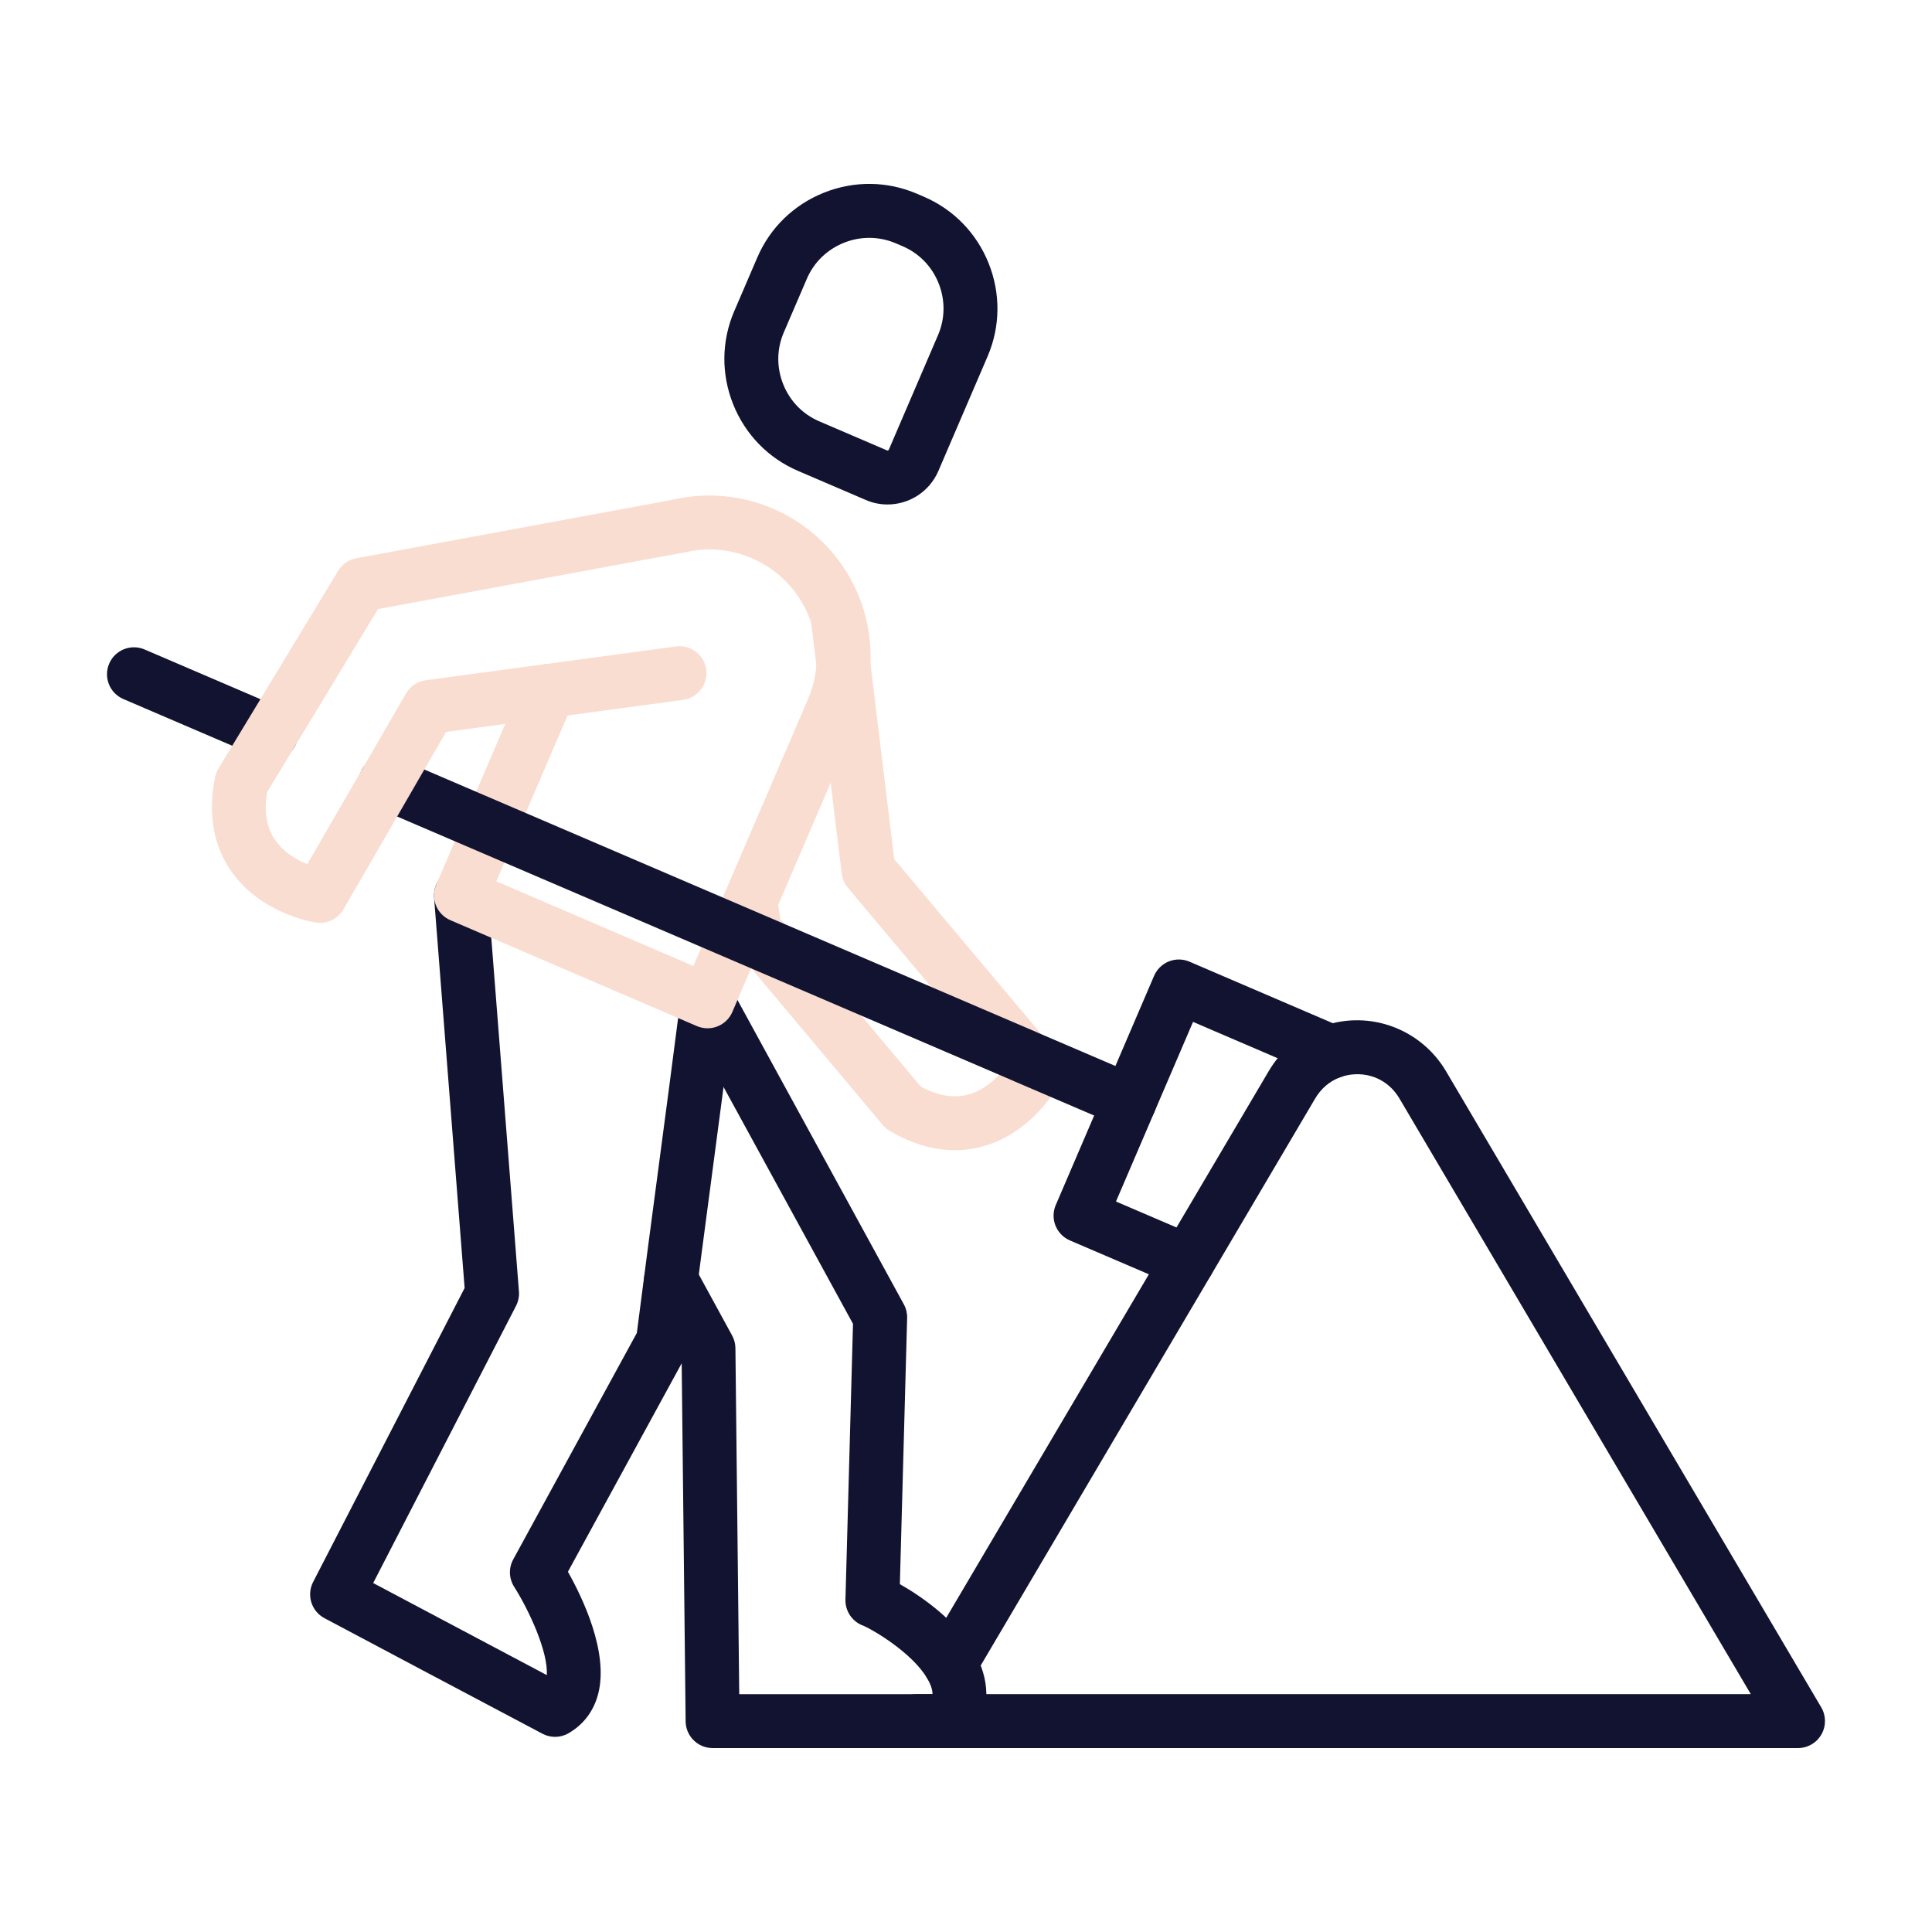
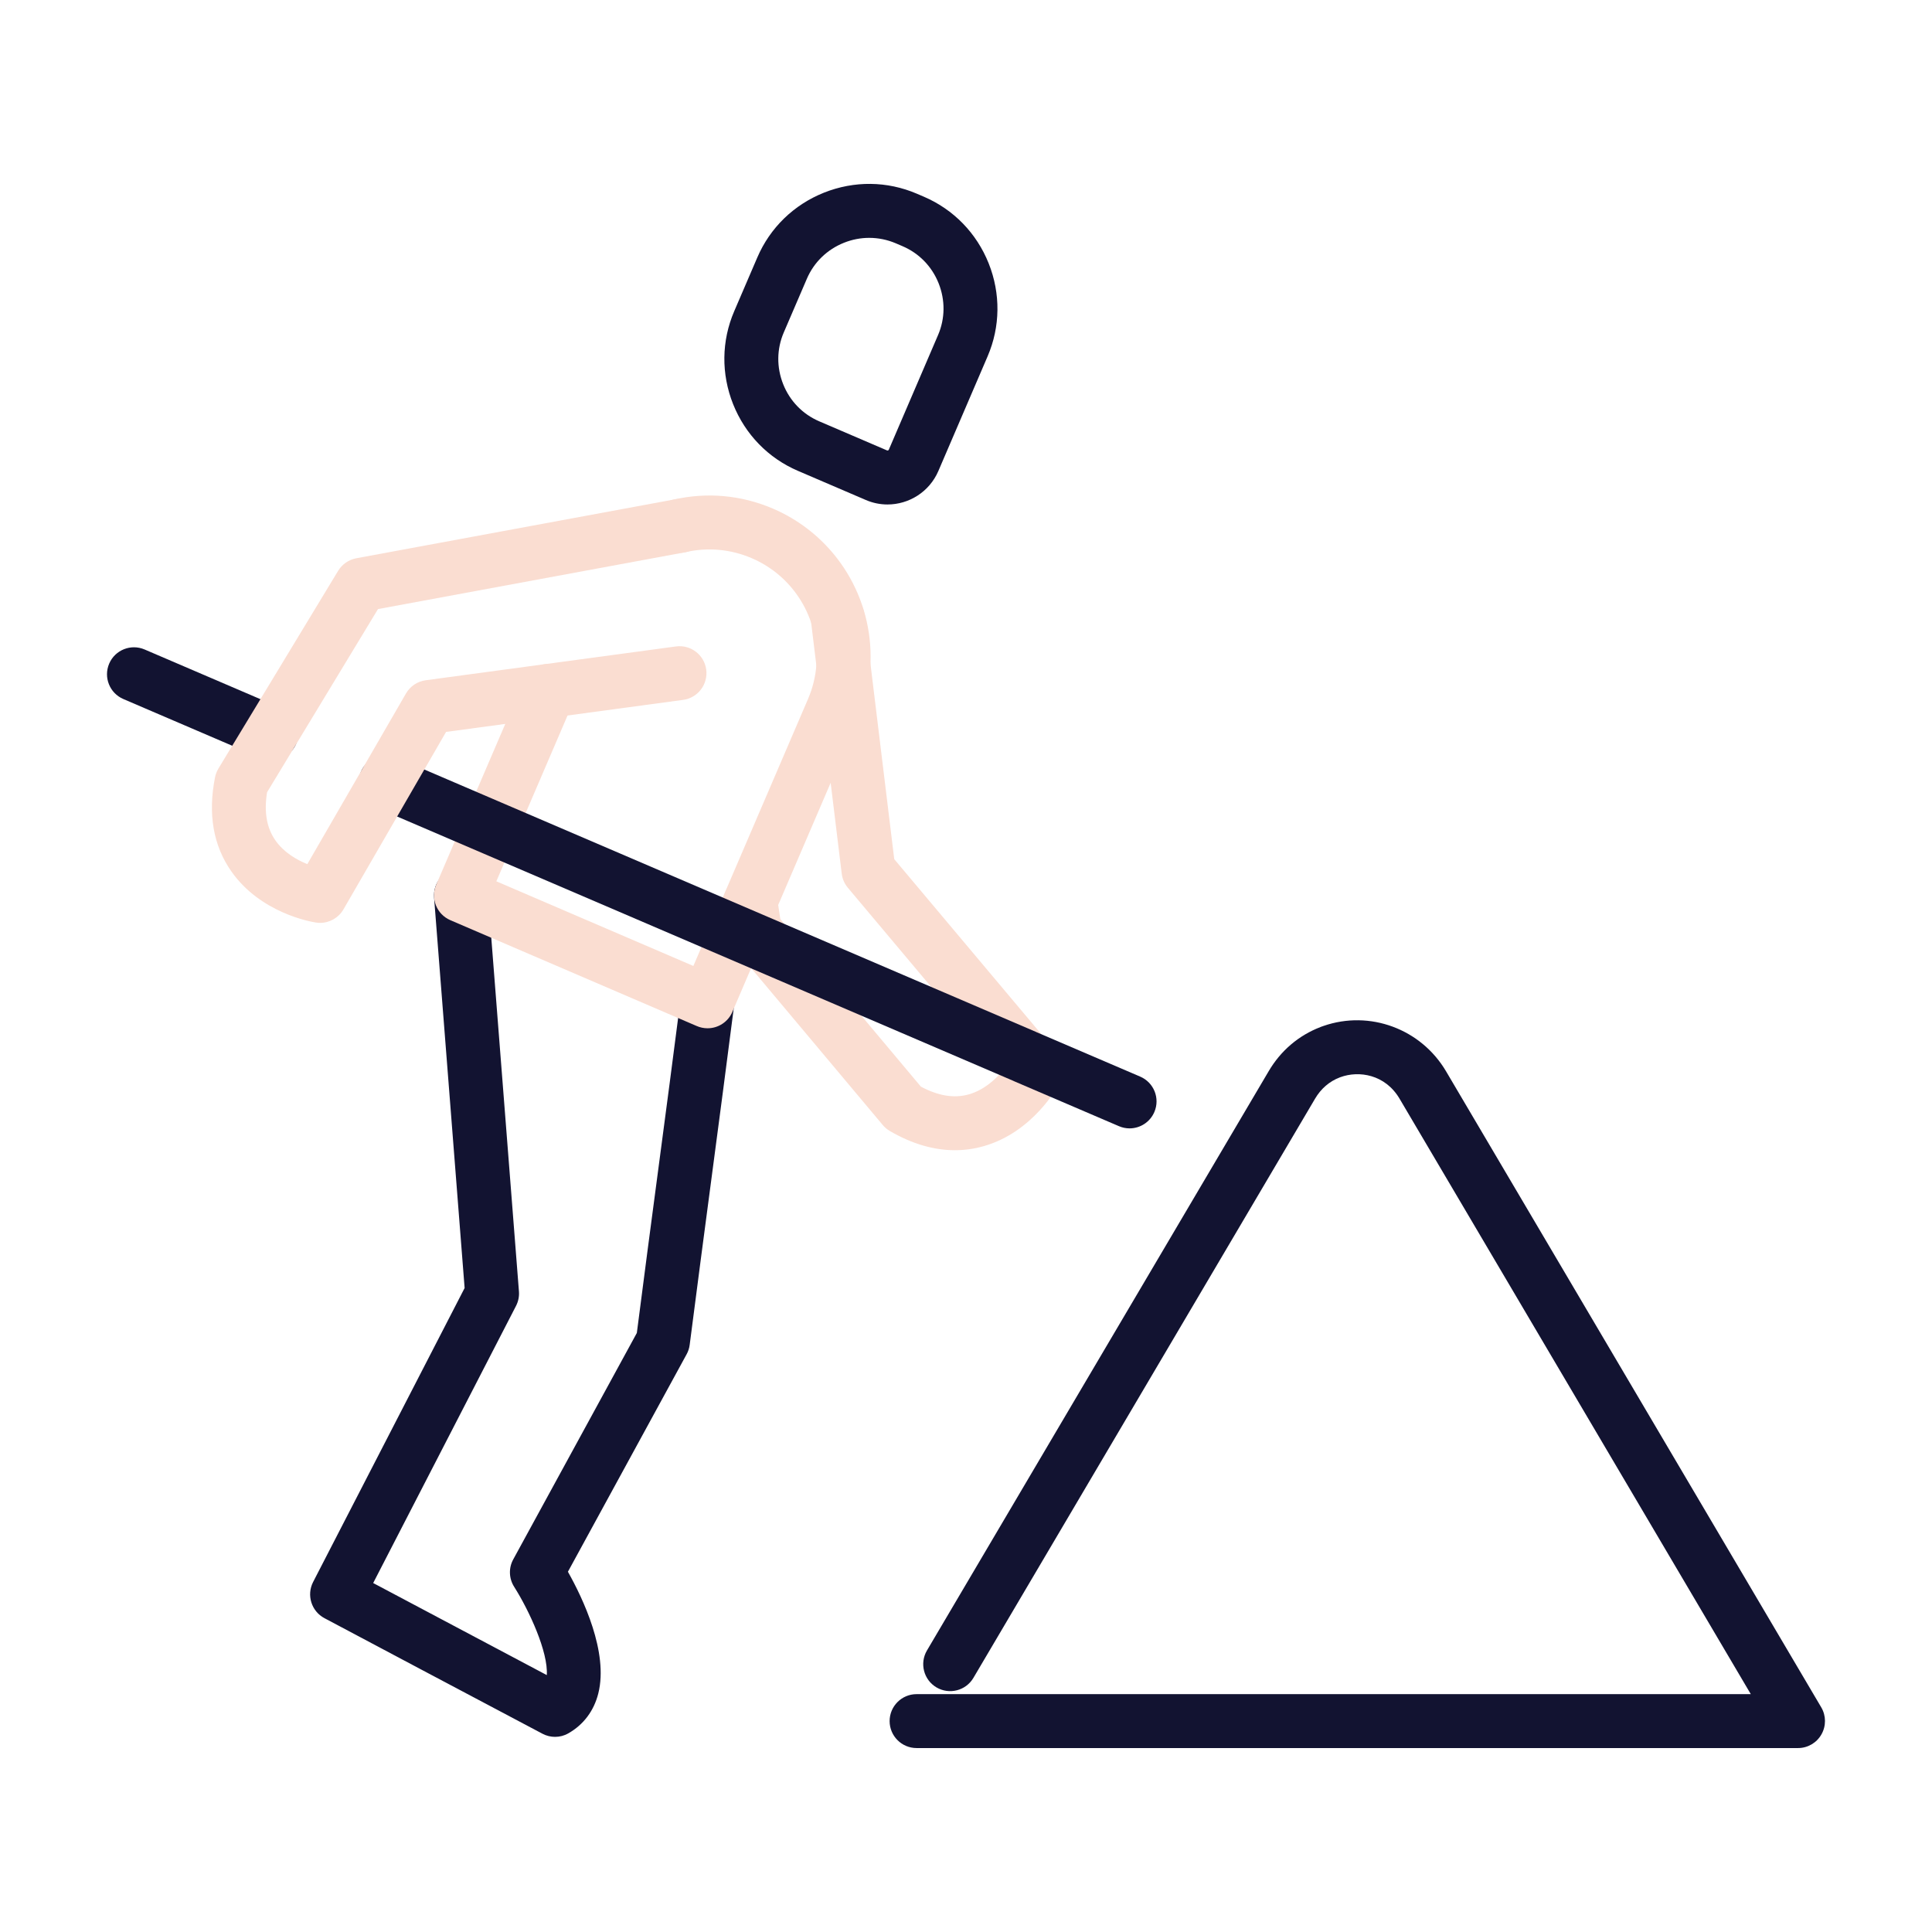
<svg xmlns="http://www.w3.org/2000/svg" version="1.1" id="outline" x="0px" y="0px" viewBox="0 0 430 430" style="enable-background:new 0 0 430 430;" xml:space="preserve">
  <style type="text/css">
	.st0{fill:#121331;}
	.st1{fill:#faddd1;}
	.st2{fill:none;stroke:#121331;stroke-width:12;stroke-linecap:round;stroke-linejoin:round;stroke-miterlimit:10;}
	.st3{fill-opacity:0;}
	.st4{fill:#faddd1;}
</style>
  <g>
    <path class="st1" d="M212.52,256c-4.72,0-9.55-1.42-14.45-4.26c-0.6-0.35-1.14-0.8-1.59-1.34l-33.07-39.42   c-0.7-0.84-1.16-1.85-1.33-2.93l-1-6.43c-0.51-3.27,1.73-6.34,5.01-6.85c3.27-0.51,6.34,1.73,6.85,5.01l0.74,4.78l31.28,37.29   c3.92,2.08,7.42,2.64,10.67,1.72c3.24-0.92,5.77-3.18,7.42-5.11l-34.35-40.88c-0.75-0.89-1.22-1.98-1.36-3.14l-6.84-56.15   c-0.4-3.29,1.94-6.28,5.23-6.68c3.29-0.4,6.28,1.94,6.68,5.23l6.62,54.38l36.17,43.04c1.56,1.86,1.85,4.48,0.72,6.64   c-0.58,1.12-6.03,11.02-16.88,14.17C216.9,255.69,214.73,256,212.52,256z" />
    <path class="st0" d="M197.53,112.28c-1.62,0-3.26-0.32-4.83-1l-15.1-6.48c-6.62-2.84-11.74-8.11-14.43-14.84   c-2.68-6.73-2.6-14.08,0.24-20.69l5.14-11.96c2.84-6.62,8.11-11.74,14.84-14.43c6.73-2.68,14.07-2.6,20.69,0.24l1.54,0.66   c6.62,2.84,11.74,8.11,14.43,14.84c2.68,6.73,2.6,14.08-0.24,20.69l-10.96,25.52C206.84,109.49,202.3,112.28,197.53,112.28z    M193.46,52.94c-1.9,0-3.8,0.36-5.62,1.09c-3.75,1.5-6.68,4.34-8.26,8.02L174.44,74c-1.58,3.67-1.62,7.76-0.13,11.51   s4.34,6.68,8.02,8.26l0,0l15.1,6.48c0.14,0.06,0.33-0.02,0.39-0.16l10.96-25.52c1.58-3.67,1.62-7.76,0.13-11.51   s-4.34-6.68-8.02-8.26l-1.54-0.66C197.46,53.34,195.46,52.94,193.46,52.94z" />
-     <path class="st0" d="M211.79,389.06H158.6c-3.29,0-5.96-2.65-6-5.93l-0.9-81.44l-7.62-13.97c-1.59-2.91-0.52-6.55,2.39-8.14   c2.91-1.59,6.55-0.52,8.14,2.39l8.34,15.28c0.47,0.86,0.72,1.83,0.73,2.81l0.85,77.01h43.02c-0.02-0.98-0.36-2.15-1.23-3.59   c-3.36-5.65-11.9-10.66-14.09-11.62c-2.47-0.84-4.13-3.2-4.06-5.84l1.68-61.38l-37.61-68.81c-1.52-2.7-0.74-6.17,1.88-7.93   c2.75-1.85,6.47-1.13,8.32,1.62l0.02,0.03c0.1,0.15,0.2,0.31,0.29,0.47l38.42,70.29c0.51,0.93,0.76,1.98,0.73,3.04l-1.62,59.23   c4.9,2.77,12.31,7.97,16.35,14.76c3.78,6.33,3.87,13.04,0.26,18.89C215.8,387.98,213.87,389.06,211.79,389.06z M192.3,361.87   c0.18,0.06,0.31,0.09,0.4,0.12C192.57,361.95,192.43,361.91,192.3,361.87z" />
    <path class="st0" d="M123.54,386.57c-0.96,0-1.91-0.23-2.79-0.69c-7.3-3.83-48.13-25.51-48.54-25.73c-2.9-1.54-4.02-5.13-2.52-8.05   l33.72-65.43l-6.8-86.92c-0.26-3.3,2.21-6.19,5.51-6.45c3.31-0.26,6.19,2.21,6.45,5.51l6.93,88.62c0.09,1.11-0.14,2.23-0.65,3.22   l-31.79,61.68c9.37,4.98,28.94,15.36,38.64,20.49c0.33-5.11-3.88-14.31-7.27-19.66c-1.17-1.84-1.25-4.18-0.2-6.09l27.51-50.4   c1.61-12.57,3.24-24.88,4.82-36.79c1.62-12.23,3.3-24.88,4.95-37.78c0.42-3.29,3.43-5.61,6.71-5.19c3.29,0.42,5.61,3.42,5.19,6.71   c-1.65,12.93-3.33,25.6-4.95,37.84c-1.62,12.25-3.3,24.93-4.96,37.86c-0.09,0.74-0.33,1.46-0.69,2.11l-26.41,48.39   c3.33,5.91,9.05,17.9,6.77,27.05c-0.97,3.9-3.29,6.99-6.69,8.92C125.58,386.31,124.56,386.57,123.54,386.57z" />
    <path class="st1" d="M157.48,228.86c-0.85,0-1.7-0.18-2.48-0.53l-54.77-23.53c-3.04-1.31-4.45-4.83-3.15-7.88l19.56-45.54   c1.31-3.04,4.84-4.45,7.88-3.14c3.04,1.31,4.45,4.84,3.14,7.88l-17.19,40.03l43.85,18.84l7.1-16.53c0.02-0.05,0.04-0.1,0.06-0.14   l18.35-42.73c1.08-2.5,1.71-5.13,1.89-7.83c0-0.03,0-0.05,0-0.08c0.03-0.5,0.05-1,0.05-1.5c0-9.56-5.67-18.18-14.46-21.95   c-4.69-2.01-9.79-2.47-14.73-1.34c-3.23,0.74-6.45-1.27-7.19-4.5s1.27-6.45,4.5-7.19c7.43-1.71,15.09-1.02,22.15,2   c13.2,5.67,21.73,18.61,21.73,32.98c0,0.72-0.02,1.45-0.07,2.18c0,0.03,0,0.06,0,0.09c-0.26,4.09-1.22,8.08-2.85,11.87l-18.3,42.61   c-0.02,0.05-0.04,0.1-0.06,0.15L163,225.22C162.05,227.43,159.88,228.86,157.48,228.86z" />
    <path class="st0" d="M60.39,169.19c-0.79,0-1.59-0.16-2.36-0.49l-30.58-13.12c-3.05-1.31-4.45-4.83-3.15-7.88   c1.31-3.05,4.83-4.45,7.88-3.15l30.58,13.12c3.05,1.31,4.45,4.83,3.15,7.88C64.93,167.83,62.72,169.19,60.39,169.19z" />
    <path class="st0" d="M251.4,251.14c-0.79,0-1.59-0.16-2.36-0.49l-23.3-9.99c-0.1-0.04-0.2-0.09-0.3-0.14L83.49,179.63   c-3.05-1.31-4.46-4.83-3.15-7.88c1.31-3.05,4.83-4.46,7.88-3.15l142.25,61.02c0.1,0.04,0.2,0.09,0.3,0.14l23,9.86   c3.05,1.31,4.46,4.83,3.15,7.88C255.94,249.78,253.73,251.14,251.4,251.14z" />
    <path class="st1" d="M71.25,205.4c-0.3,0-0.61-0.02-0.92-0.07c-1.25-0.19-12.37-2.15-18.85-11.4c-4.02-5.74-5.24-12.78-3.62-20.93   c0.14-0.69,0.39-1.34,0.75-1.94l26.65-44.02c0.89-1.46,2.36-2.48,4.04-2.79l71.1-13.15c3.26-0.61,6.39,1.55,6.99,4.81   c0.6,3.26-1.55,6.39-4.81,6.99l-68.45,12.66l-24.69,40.77c-0.7,4.38-0.1,7.88,1.82,10.66c1.89,2.74,4.8,4.39,7.14,5.34l21.96-37.99   c0.93-1.61,2.55-2.69,4.39-2.94l55.68-7.52c3.29-0.45,6.31,1.86,6.75,5.14c0.44,3.28-1.86,6.31-5.14,6.75l-52.76,7.13L76.44,202.4   C75.36,204.27,73.37,205.4,71.25,205.4z" />
-     <path class="st0" d="M264.32,286.79c-0.79,0-1.59-0.16-2.36-0.49l-23.83-10.22c-1.46-0.63-2.62-1.81-3.21-3.29   c-0.59-1.48-0.57-3.13,0.06-4.59l21.88-51.01c0.63-1.46,1.81-2.62,3.29-3.21c1.48-0.59,3.13-0.57,4.59,0.06l33.9,14.55   c3.05,1.31,4.45,4.83,3.15,7.88s-4.84,4.45-7.88,3.15l-28.38-12.18l-17.15,39.98l18.31,7.85c3.05,1.31,4.46,4.83,3.15,7.88   C268.86,285.43,266.65,286.79,264.32,286.79z" />
    <path class="st0" d="M400.19,389.06H204c-3.31,0-6-2.69-6-6s2.69-6,6-6h185.67l-78.17-132.52c-3.21-5.44-9.07-6.3-13.16-4.8   c-0.05,0.02-0.11,0.04-0.16,0.06c-2.29,0.87-4.18,2.5-5.49,4.73l-76.04,128.91c-1.68,2.85-5.36,3.8-8.22,2.12   c-2.85-1.68-3.8-5.36-2.12-8.22l76.04-128.9c2.7-4.6,6.7-8,11.56-9.86c0.02-0.01,0.04-0.02,0.06-0.03c0.2-0.08,0.4-0.15,0.6-0.21   c10.27-3.57,21.68,0.63,27.27,10.09l83.51,141.57c1.09,1.85,1.11,4.15,0.04,6.02C404.33,387.9,402.34,389.06,400.19,389.06z" />
  </g>
</svg>